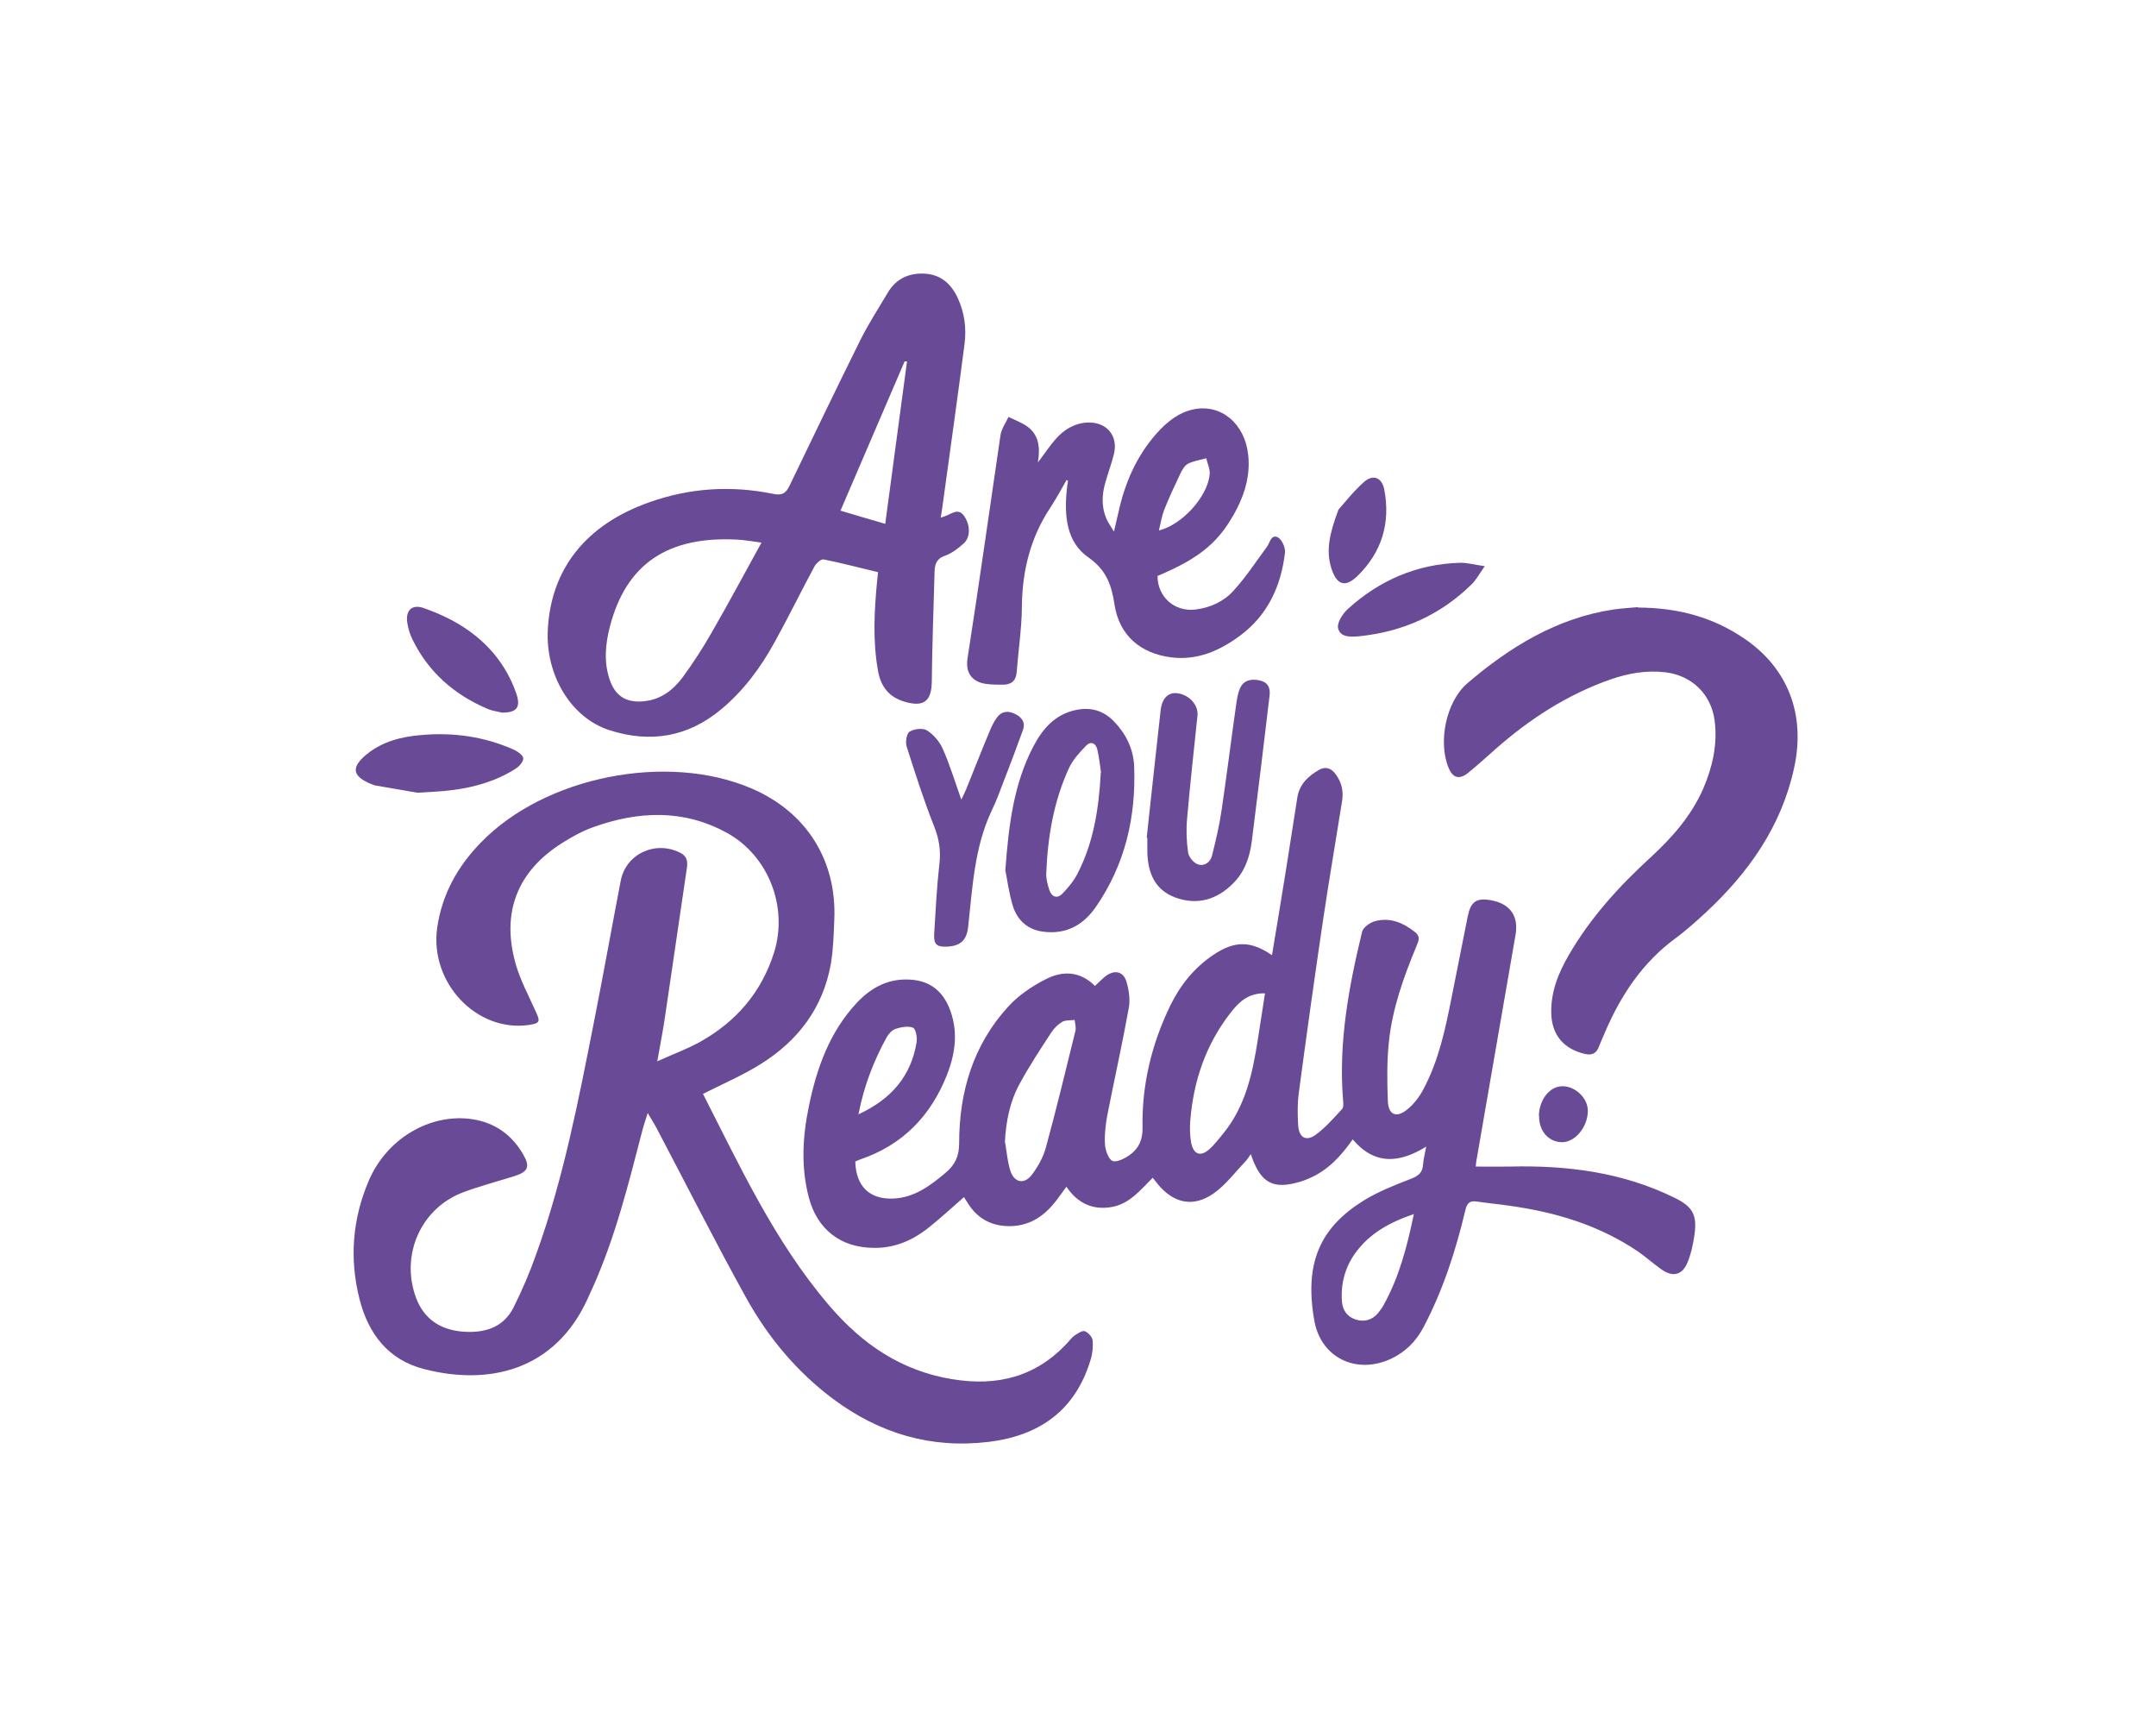
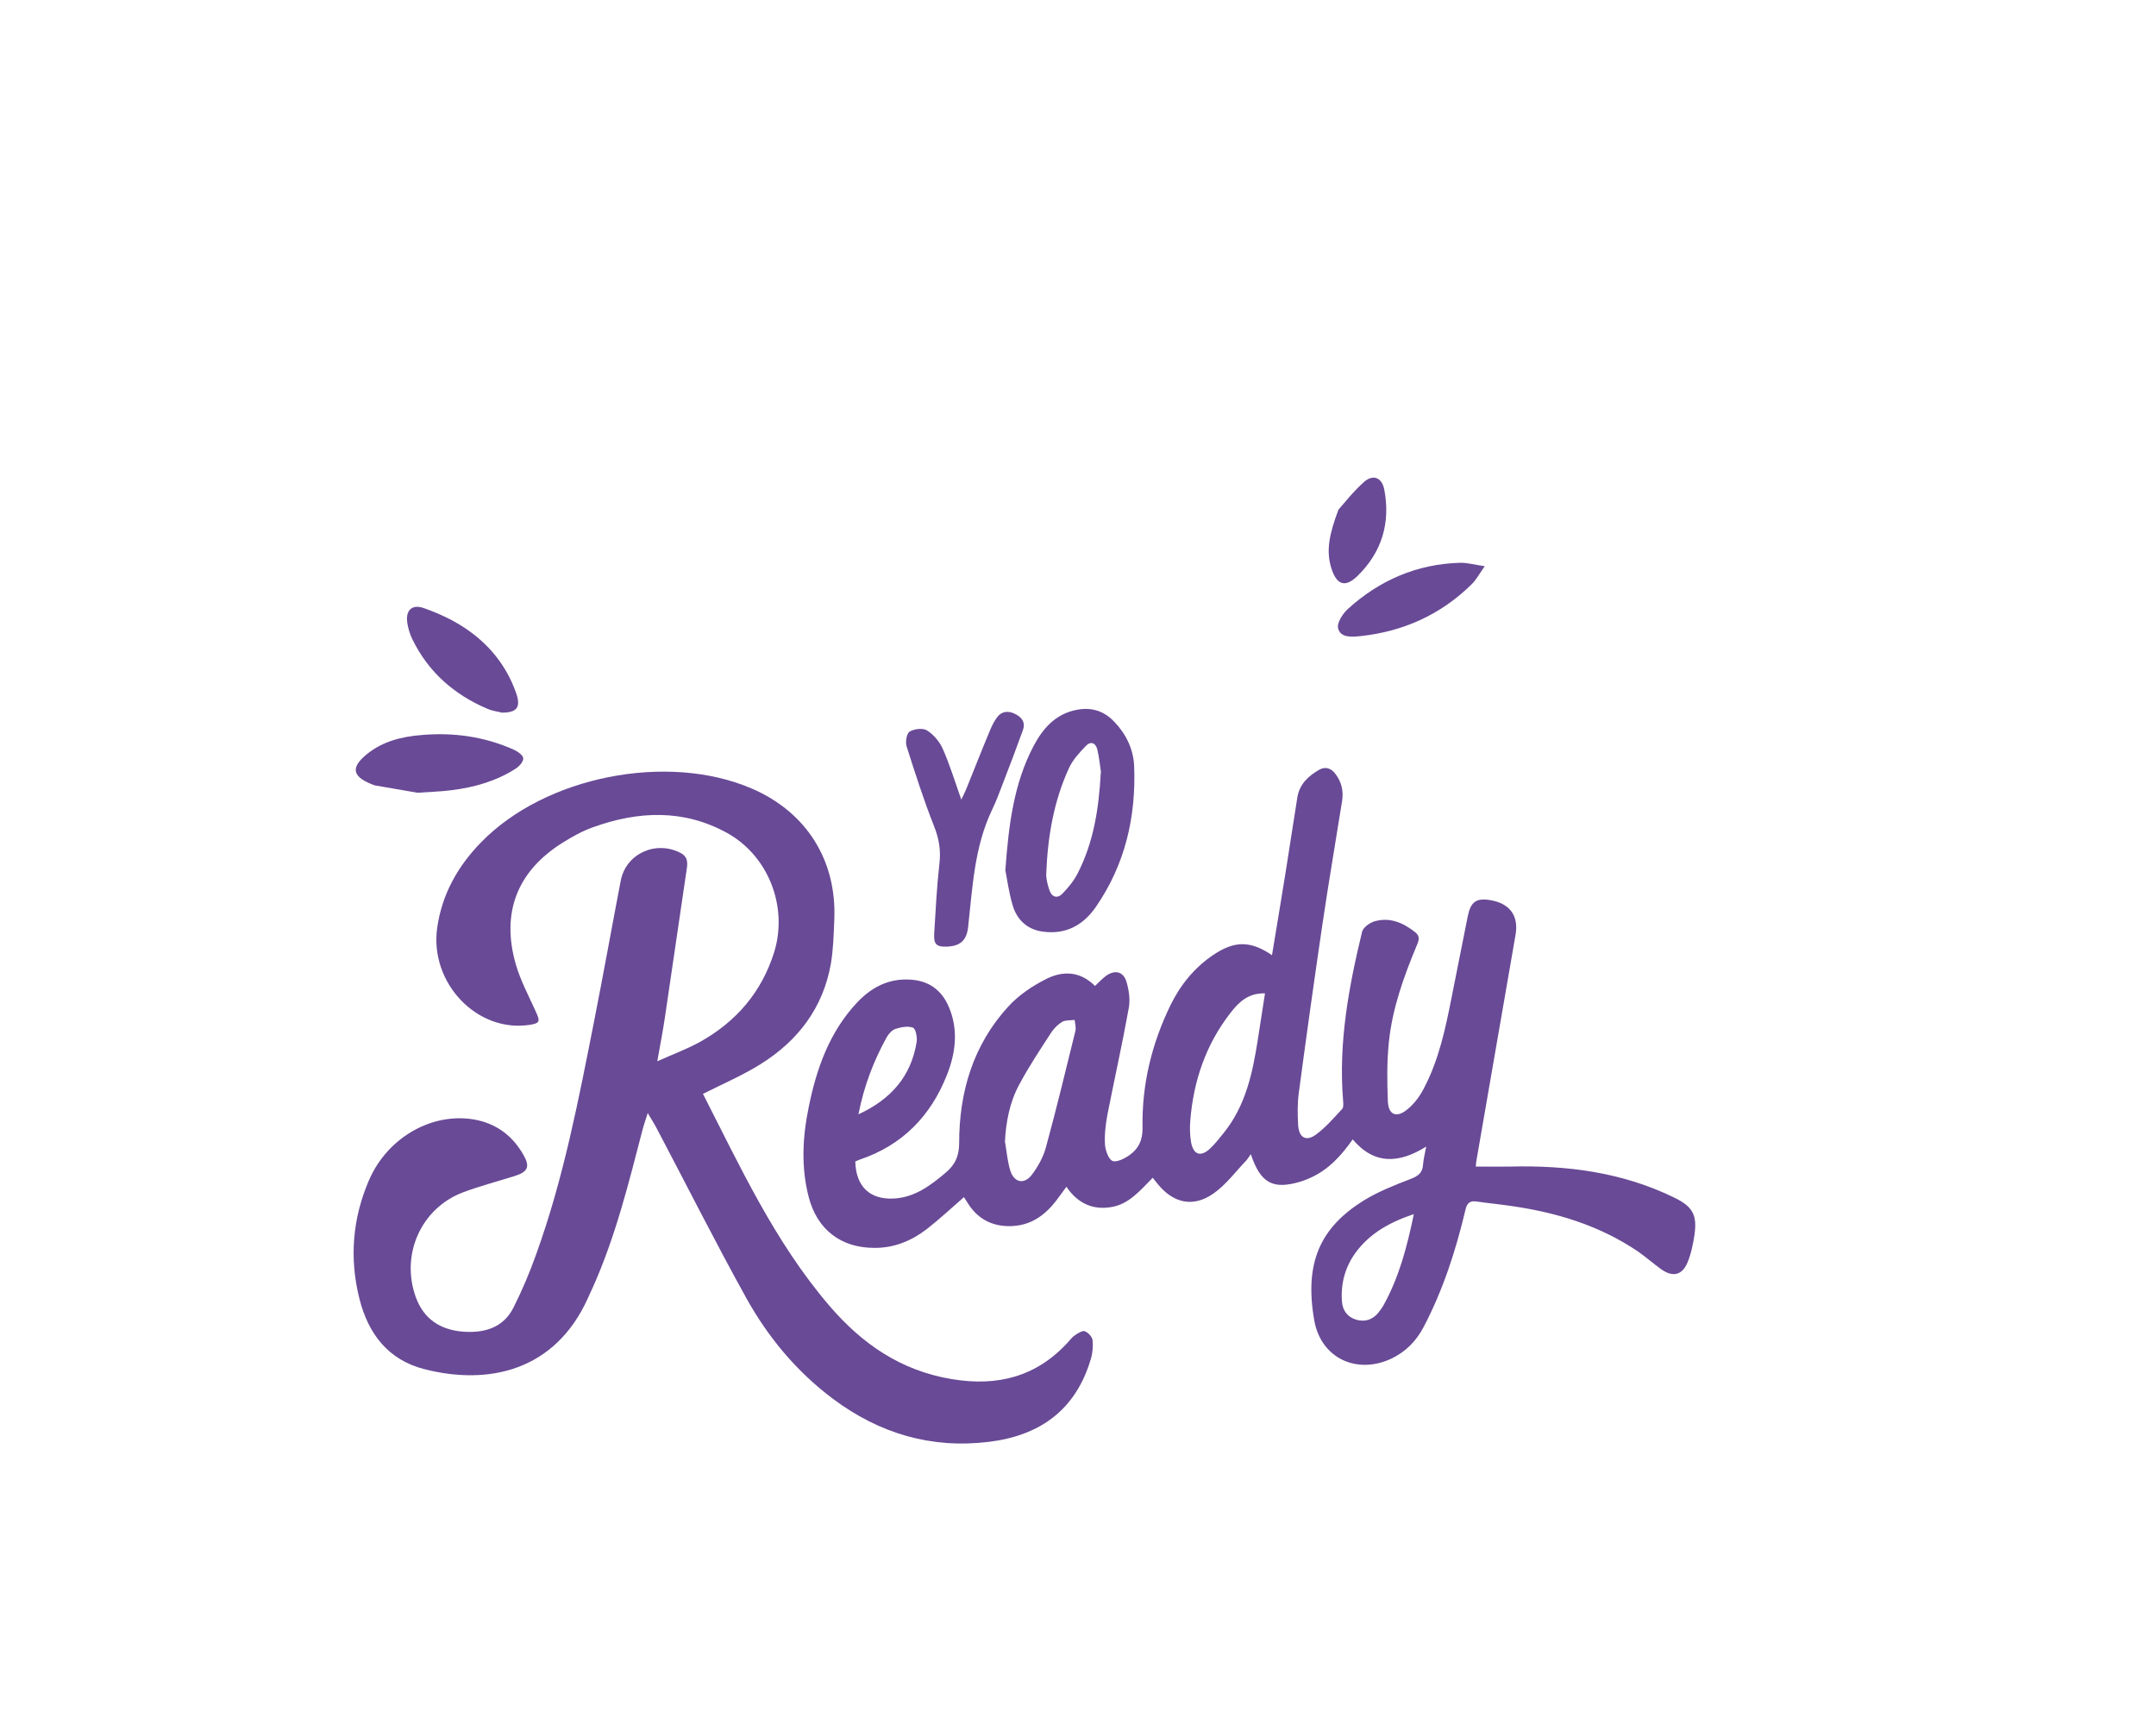
<svg xmlns="http://www.w3.org/2000/svg" width="945" zoomAndPan="magnify" viewBox="0 0 708.75 567" height="756" preserveAspectRatio="xMidYMid meet" version="1.0">
  <defs>
    <clipPath id="8b1af61713">
-       <path d="M 180 89.648 L 319 89.648 L 319 243 L 180 243 Z M 180 89.648 " clip-rule="nonzero" />
-     </clipPath>
+       </clipPath>
  </defs>
  <path fill="#694a96" d="M 281.156 381.738 C 281.355 389.945 285.887 394.344 293.766 393.953 C 300.594 393.625 305.785 389.75 310.773 385.547 C 313.926 382.918 315.305 380.094 315.305 375.762 C 315.305 358.949 319.902 343.449 331.461 330.844 C 334.809 327.164 339.277 324.145 343.809 321.844 C 349.324 319.023 355.035 319.152 359.961 324.078 C 361.145 322.961 362.195 321.844 363.375 320.926 C 366.332 318.629 369.285 319.219 370.336 322.766 C 371.125 325.523 371.586 328.609 371.059 331.367 C 368.957 343.059 366.332 354.746 364.035 366.438 C 363.441 369.652 363.047 373.004 363.246 376.219 C 363.375 378.125 364.426 381.082 365.742 381.605 C 367.188 382.133 369.812 380.75 371.453 379.57 C 374.344 377.469 375.656 374.711 375.59 370.637 C 375.328 356.52 378.613 343.059 384.785 330.383 C 388.07 323.684 392.664 318.035 398.906 313.832 C 405.867 309.172 411.121 309.172 418.145 313.965 C 419.656 304.707 421.234 295.512 422.676 286.383 C 423.992 278.305 425.172 270.164 426.484 262.086 C 427.207 257.684 430.164 254.992 433.777 252.957 C 435.746 251.906 437.586 252.496 438.965 254.336 C 441 256.961 441.723 259.984 441.195 263.266 C 439.094 276.531 436.797 289.797 434.828 303.129 C 432.066 321.844 429.441 340.562 426.945 359.344 C 426.484 362.758 426.551 366.371 426.75 369.852 C 427.012 373.988 429.375 375.301 432.594 372.938 C 435.812 370.574 438.504 367.422 441.195 364.531 C 441.723 364.008 441.59 362.691 441.523 361.773 C 439.949 342.859 443.363 324.473 447.762 306.281 C 448.09 304.836 450.324 303.262 451.965 302.801 C 457.023 301.422 461.355 303.328 465.297 306.477 C 467.004 307.859 466.348 309.301 465.691 310.879 C 461.422 321.121 457.68 331.566 456.562 342.598 C 455.906 348.969 455.973 355.469 456.234 361.906 C 456.367 366.371 458.992 367.617 462.539 364.727 C 464.773 362.957 466.676 360.461 467.988 357.898 C 472.98 348.508 475.148 338.199 477.184 327.887 C 478.957 318.957 480.73 310.09 482.504 301.16 C 483.488 296.363 485.328 295.051 490.121 295.906 C 496.359 297.023 499.316 301.027 498.199 307.332 C 493.93 332.223 489.531 357.109 485.262 382 C 485.195 382.523 485.195 383.051 485.129 383.445 C 488.938 383.445 492.684 383.512 496.359 383.445 C 515.074 382.984 533.266 385.281 550.34 393.625 C 556.383 396.578 557.957 399.207 557.039 405.84 C 556.578 408.926 555.922 412.141 554.742 414.965 C 552.969 419.234 549.816 419.891 546.008 417.133 C 543.445 415.293 541.082 413.191 538.453 411.355 C 525.648 402.688 511.332 398.418 496.164 396.316 C 492.617 395.789 489.004 395.461 485.457 394.938 C 483.227 394.609 482.242 395.395 481.715 397.762 C 478.562 411.09 474.359 424.094 467.926 436.309 C 465.496 440.906 462.016 444.387 457.285 446.621 C 445.988 451.875 434.301 446.422 432.066 434.141 C 428.652 414.836 434.168 403.41 448.289 394.609 C 453.082 391.652 458.469 389.551 463.723 387.516 C 466.152 386.598 467.598 385.547 467.793 382.918 C 467.926 381.082 468.383 379.309 468.844 376.879 C 459.977 382.395 451.836 382.984 444.676 374.512 C 440.867 379.965 436.535 384.691 430.359 387.32 C 429.441 387.715 428.523 388.105 427.602 388.371 C 418.473 391.129 414.402 388.961 411.184 379.371 C 410.594 380.16 410.199 380.883 409.676 381.473 C 406.129 385.152 403.043 389.422 398.906 392.309 C 392.141 397.039 385.641 395.461 380.449 389.027 C 379.992 388.434 379.531 387.844 378.941 387.121 C 374.867 391.195 371.191 395.855 365.215 396.777 C 359.172 397.762 354.25 395.527 350.57 390.078 C 349.324 391.719 348.273 393.297 347.09 394.805 C 343.348 399.598 338.75 402.816 332.445 403.016 C 326.074 403.211 321.215 400.586 317.934 395.133 C 317.605 394.609 317.211 394.016 316.883 393.492 C 316.883 393.426 316.75 393.359 316.883 393.492 C 312.809 397.039 308.871 400.715 304.668 404 C 299.609 407.875 293.898 410.238 287.395 410.172 C 276.43 410.172 268.613 404.129 265.855 393.492 C 263.293 383.641 263.82 373.727 265.855 363.875 C 268.418 351.199 272.688 339.184 281.75 329.527 C 286.41 324.605 291.926 321.648 298.887 321.977 C 305.125 322.238 309.461 325.262 311.891 330.906 C 315.109 338.395 314.188 346.012 311.301 353.301 C 305.98 366.828 296.656 376.418 282.668 381.145 C 282.141 381.344 281.684 381.539 281.223 381.738 Z M 415.848 326.508 C 410.266 326.375 407.18 329.465 404.488 332.945 C 396.41 343.32 392.336 355.273 391.285 368.34 C 391.09 370.703 391.156 373.199 391.551 375.5 C 392.336 379.57 394.703 380.359 397.723 377.602 C 399.363 376.09 400.809 374.184 402.254 372.41 C 409.477 363.48 411.777 352.711 413.484 341.742 C 414.27 336.754 415.059 331.695 415.848 326.508 Z M 330.41 375.5 C 330.934 378.586 331.199 381.801 332.117 384.758 C 333.367 388.762 336.715 389.422 339.211 386.137 C 341.18 383.512 342.953 380.359 343.809 377.207 C 347.289 364.465 350.375 351.66 353.527 338.855 C 353.789 337.738 353.395 336.426 353.262 335.242 C 351.883 335.438 350.375 335.242 349.258 335.832 C 347.879 336.621 346.629 337.867 345.711 339.184 C 342.035 344.828 338.289 350.477 335.074 356.453 C 331.922 362.297 330.672 368.734 330.344 375.5 Z M 464.773 399.074 C 456.762 401.766 450.191 405.445 445.531 411.879 C 442.18 416.543 440.738 421.863 441.129 427.641 C 441.328 430.66 442.84 432.828 445.727 433.746 C 448.617 434.602 451.113 433.879 453.082 431.516 C 453.738 430.66 454.395 429.809 454.922 428.824 C 459.914 419.762 462.539 409.91 464.773 399.074 Z M 282.273 366.238 C 293.043 361.246 299.48 353.695 301.316 342.598 C 301.582 341.02 301.055 338.199 300.137 337.805 C 298.496 337.148 296.195 337.605 294.355 338.199 C 293.176 338.59 292.059 339.906 291.402 341.086 C 287.199 348.77 284.047 356.848 282.207 366.238 Z M 282.273 366.238 " fill-opacity="1" fill-rule="nonzero" />
  <path fill="#694a96" d="M 231.117 359.605 C 243.332 383.512 254.691 408.203 272.555 429.086 C 283.391 441.762 296.195 450.559 312.941 453.316 C 327.914 455.812 340.719 452.531 351.098 441.168 C 351.82 440.379 352.477 439.461 353.395 438.871 C 354.379 438.215 355.824 437.293 356.613 437.559 C 357.73 438.016 359.043 439.395 359.172 440.512 C 359.371 442.613 359.172 444.91 358.516 446.949 C 353.527 463.562 341.77 471.902 325.023 473.938 C 306.047 476.238 289.102 471.18 273.867 459.82 C 261.914 450.887 252.523 439.594 245.367 426.723 C 235.121 408.27 225.664 389.422 215.816 370.77 C 215.094 369.391 214.238 368.078 212.926 365.844 C 212.137 368.406 211.547 370.047 211.152 371.625 C 206.621 389.094 202.285 406.625 194.867 423.176 C 194.34 424.355 193.75 425.539 193.223 426.785 C 182.391 450.691 160.52 455.418 139.504 450.035 C 127.621 447.012 121.051 438.41 118.164 426.918 C 114.812 413.652 115.863 400.586 121.25 388.043 C 127.488 373.461 142.855 365.121 157.039 368.207 C 163.738 369.719 168.664 373.66 172.012 379.504 C 174.312 383.445 173.59 385.152 169.254 386.531 C 163.605 388.305 157.895 389.812 152.379 391.852 C 138.391 397.039 131.559 412.469 136.746 426.523 C 139.375 433.617 144.758 437.031 151.918 437.688 C 159.012 438.277 165.445 436.57 168.859 429.676 C 171.684 424.027 174.18 418.184 176.281 412.207 C 185.277 387.32 190.203 361.445 195.324 335.57 C 198.348 320.27 201.105 304.836 204.059 289.469 C 205.766 280.605 215.551 276.137 223.695 280.34 C 225.863 281.457 226.125 283.164 225.797 285.332 C 223.367 301.555 221.07 317.773 218.641 333.996 C 217.98 338.59 217.062 343.188 216.078 348.836 C 221.199 346.539 225.797 344.828 230 342.531 C 241.953 335.898 250.359 326.18 254.496 312.98 C 259.094 298.074 252.656 281.328 238.996 273.773 C 224.68 265.895 209.773 266.551 194.867 271.938 C 191.387 273.184 188.102 275.023 184.949 276.992 C 170.043 286.316 164.656 299.977 169.582 317.051 C 171.16 322.438 173.918 327.559 176.215 332.68 C 177.66 335.832 177.398 336.359 173.984 336.883 C 156.777 339.445 141.215 323.094 143.707 305.035 C 145.285 293.934 150.473 284.742 158.09 276.926 C 179.172 255.191 219.359 247.242 247.141 259.195 C 265.133 266.945 275.117 282.836 274.262 302.34 C 274.066 307.137 273.934 311.996 273.145 316.723 C 270.586 331.301 262.309 342.137 249.965 349.82 C 244.055 353.5 237.617 356.258 230.984 359.605 Z M 231.117 359.605 " fill-opacity="1" fill-rule="nonzero" />
  <g clip-path="url(#8b1af61713)">
    <path fill="#694a96" d="M 309.328 170.145 C 310.316 169.754 310.707 169.621 311.102 169.488 C 313.141 168.703 315.176 166.863 317.078 169.816 C 318.984 172.707 319.051 176.582 316.816 178.617 C 314.977 180.258 312.875 181.902 310.578 182.691 C 307.754 183.676 307.293 185.645 307.227 187.941 C 306.898 199.961 306.441 211.98 306.309 223.996 C 306.242 230.496 303.684 232.535 297.312 230.629 C 292.191 229.117 289.562 225.637 288.645 220.582 C 286.871 210.797 287.395 200.945 288.316 191.16 C 288.445 190.109 288.512 188.992 288.645 188.074 C 282.535 186.629 276.691 185.055 270.715 183.871 C 269.926 183.738 268.418 185.055 267.824 186.039 C 263.359 194.312 259.223 202.785 254.691 210.992 C 250.094 219.398 244.449 227.016 237.027 233.191 C 226.059 242.316 213.715 244.289 200.383 240.02 C 187.641 235.949 179.238 221.762 180.09 206.855 C 181.141 186.891 192.766 172.379 213.449 165.09 C 226.781 160.363 240.375 159.508 254.168 162.332 C 257.254 162.988 258.434 162.004 259.617 159.508 C 267.301 143.551 274.984 127.594 282.863 111.699 C 285.559 106.316 288.84 101.258 291.926 96.07 C 294.684 91.473 299.02 89.633 304.141 89.961 C 309.328 90.289 312.746 93.379 314.848 97.973 C 317.078 102.77 317.734 107.891 317.078 113.078 C 314.848 130.285 312.418 147.555 310.051 164.762 C 309.855 166.336 309.594 167.914 309.266 170.082 Z M 250.359 178.355 C 247.27 177.961 244.84 177.5 242.348 177.371 C 219.754 176.188 205.832 185.121 200.449 206.133 C 199.004 211.781 198.477 217.625 200.383 223.273 C 202.223 228.855 205.965 231.09 211.676 230.496 C 217.258 229.973 221.266 226.82 224.418 222.617 C 227.832 217.953 230.984 213.094 233.875 208.039 C 239.457 198.383 244.711 188.535 250.359 178.289 Z M 298.164 118.793 L 297.379 118.793 C 290.418 135.012 283.457 151.234 276.297 167.848 C 281.156 169.293 285.754 170.672 291.008 172.184 C 293.438 153.992 295.801 136.391 298.164 118.793 Z M 298.164 118.793 " fill-opacity="1" fill-rule="nonzero" />
  </g>
-   <path fill="#694a96" d="M 538.391 199.699 C 551.984 199.766 563.211 202.98 573.391 209.879 C 587.707 219.598 593.617 234.766 589.809 252.301 C 585.672 271.543 574.836 286.844 560.715 299.977 C 557.5 302.934 554.215 305.887 550.734 308.449 C 540.031 316.328 532.938 326.969 527.75 338.984 C 527.027 340.691 526.238 342.398 525.582 344.109 C 524.73 346.406 523.152 346.93 520.922 346.406 C 514.023 344.766 510.152 340.168 509.953 333.141 C 509.758 326.113 512.25 319.875 515.73 313.898 C 522.891 301.555 532.348 291.176 542.855 281.59 C 549.816 275.152 555.988 268.125 559.863 259.328 C 562.949 252.168 564.656 244.75 563.672 236.934 C 562.555 228.199 556.184 222.027 547.453 220.977 C 541.211 220.254 535.238 221.305 529.391 223.34 C 515.141 228.332 502.73 236.406 491.5 246.324 C 488.543 248.949 485.656 251.578 482.57 254.074 C 479.68 256.371 477.578 255.715 476.199 252.367 C 472.652 243.828 475.41 230.562 482.371 224.586 C 496.359 212.637 511.727 203.18 530.312 200.355 C 533.398 199.895 536.617 199.766 538.453 199.566 Z M 538.391 199.699 " fill-opacity="1" fill-rule="nonzero" />
-   <path fill="#694a96" d="M 350.57 157.867 C 348.863 160.82 347.223 163.906 345.316 166.797 C 338.684 176.777 335.992 187.812 335.926 199.699 C 335.859 206.789 334.746 213.816 334.219 220.91 C 333.957 223.93 332.316 225.113 329.492 225.047 C 327.848 225.047 326.207 225.047 324.566 224.852 C 320.297 224.391 317.211 221.895 318.062 216.379 C 321.871 191.949 325.289 167.453 328.898 143.023 C 329.227 140.922 330.605 139.02 331.527 137.047 C 333.695 138.098 336.059 138.953 337.898 140.332 C 341.441 143.023 342.035 147.031 341.18 152.02 C 343.48 149 345.055 146.57 346.961 144.402 C 349.719 141.25 353.066 139.148 357.402 138.887 C 363.77 138.559 367.777 143.289 366.137 149.461 C 365.348 152.547 364.23 155.5 363.375 158.59 C 362.195 162.594 362.062 166.602 363.703 170.477 C 364.23 171.723 365.086 172.84 366.199 174.742 C 366.793 172.051 367.25 170.277 367.645 168.504 C 369.746 158.852 373.555 149.984 380.188 142.5 C 383.539 138.758 387.348 135.605 392.336 134.555 C 401.398 132.648 409.281 139.281 410.332 149.59 C 410.988 155.766 409.477 161.543 406.719 166.996 C 401.137 177.895 394.832 183.281 380.516 189.32 C 380.516 196.152 386.031 201.145 392.93 200.355 C 397.918 199.766 402.387 197.664 405.602 194.051 C 409.609 189.652 412.891 184.594 416.438 179.801 C 417.488 178.422 417.816 175.465 420.117 176.648 C 421.43 177.371 422.613 180.062 422.414 181.703 C 421.102 192.738 416.699 202.324 407.441 209.09 C 400.742 214.016 393.387 217.168 384.852 216.051 C 374.867 214.738 367.973 208.828 366.398 198.844 C 365.414 192.344 363.77 187.418 357.793 183.215 C 350.441 178.094 349.848 169.359 350.703 160.82 C 350.77 159.902 350.965 158.918 351.098 157.996 C 350.965 157.934 350.77 157.867 350.57 157.801 Z M 381.043 174.348 C 388.594 172.445 396.867 163.383 397.656 156.027 C 397.855 154.254 396.934 152.414 396.539 150.641 C 394.504 151.168 392.402 151.496 390.562 152.414 C 389.512 152.941 388.727 154.254 388.133 155.438 C 386.23 159.441 384.324 163.512 382.684 167.652 C 381.895 169.688 381.566 171.984 380.977 174.348 Z M 381.043 174.348 " fill-opacity="1" fill-rule="nonzero" />
  <path fill="#694a96" d="M 330.477 286.25 C 331.594 270.688 333.367 257.488 339.668 245.406 C 342.758 239.496 346.895 234.699 353.922 233.32 C 358.715 232.402 362.785 233.586 366.199 237.129 C 370.141 241.203 372.57 246.129 372.832 251.773 C 373.488 268.52 369.879 284.152 360.223 298.137 C 356.023 304.18 350.309 307.266 342.758 306.215 C 337.832 305.559 334.48 302.473 333.035 298.008 C 331.656 293.605 331.066 288.879 330.543 286.316 Z M 361.934 253.875 C 361.668 252.234 361.406 249.344 360.75 246.457 C 360.223 244.156 358.516 243.5 356.941 245.207 C 354.84 247.375 352.672 249.738 351.426 252.43 C 346.367 263.398 344.398 275.152 343.938 287.172 C 343.871 288.945 344.398 290.848 344.988 292.621 C 345.777 294.922 347.617 295.445 349.258 293.738 C 351.227 291.703 353.066 289.469 354.312 286.973 C 359.371 277.059 361.211 266.289 361.867 253.941 Z M 361.934 253.875 " fill-opacity="1" fill-rule="nonzero" />
-   <path fill="#694a96" d="M 376.969 275.285 C 378.48 261.297 379.992 247.242 381.566 233.254 C 382.027 229.445 384.195 227.41 387.148 227.871 C 391.09 228.461 393.98 231.812 393.652 235.227 C 392.469 246.52 391.223 257.816 390.234 269.113 C 389.906 272.789 390.039 276.531 390.562 280.211 C 390.762 281.656 392.336 283.559 393.715 284.086 C 395.883 284.871 397.918 283.43 398.445 281.195 C 399.691 276.203 400.875 271.215 401.598 266.156 C 403.305 254.598 404.75 242.977 406.391 231.418 C 406.652 229.711 406.918 227.938 407.574 226.359 C 408.754 223.602 411.184 223.078 413.879 223.602 C 416.637 224.129 417.688 225.902 417.359 228.594 C 415.453 244.551 413.551 260.508 411.512 276.469 C 410.855 281.656 409.215 286.516 405.406 290.324 C 400.086 295.707 393.652 297.613 386.492 295.051 C 379.598 292.555 377.301 286.844 377.168 279.949 L 377.168 275.352 L 376.906 275.352 Z M 376.969 275.285 " fill-opacity="1" fill-rule="nonzero" />
  <path fill="#694a96" d="M 315.961 262.938 C 316.883 261.035 317.34 260.113 317.734 259.129 C 320.23 252.957 322.66 246.719 325.223 240.609 C 325.879 238.969 326.602 237.395 327.652 235.949 C 329.227 233.715 331.461 233.52 333.758 234.699 C 335.992 235.816 337.176 237.523 336.254 240.02 C 334.152 245.863 331.922 251.711 329.688 257.488 C 328.57 260.445 327.453 263.465 326.074 266.289 C 320.297 278.438 319.707 291.637 318.262 304.641 C 317.801 308.973 315.832 310.879 311.562 311.141 C 307.949 311.34 306.898 310.484 307.098 306.938 C 307.559 299.32 307.949 291.637 308.805 284.02 C 309.328 279.621 308.738 275.809 307.098 271.672 C 303.684 263.07 300.859 254.203 298.035 245.34 C 297.574 243.895 298.035 241.07 299.02 240.48 C 300.531 239.559 303.355 239.23 304.734 240.086 C 306.836 241.398 308.805 243.699 309.855 245.996 C 312.152 251.117 313.797 256.57 316.027 262.875 Z M 315.961 262.938 " fill-opacity="1" fill-rule="nonzero" />
  <path fill="#694a96" d="M 137.273 260.574 C 133.398 259.918 128.473 259.062 123.547 258.211 C 123.023 258.145 122.496 257.883 121.973 257.684 C 115.734 255.125 115.34 252.168 120.594 247.898 C 125.848 243.633 132.086 242.121 138.586 241.598 C 149.094 240.676 159.34 242.121 168.992 246.457 C 170.238 247.047 172.012 248.293 172.012 249.281 C 172.012 250.461 170.633 251.973 169.453 252.695 C 163.082 256.766 155.922 258.801 148.504 259.723 C 145.152 260.18 141.738 260.246 137.207 260.574 Z M 137.273 260.574 " fill-opacity="1" fill-rule="nonzero" />
  <path fill="#694a96" d="M 164.723 234.176 C 163.805 233.914 161.965 233.715 160.258 232.992 C 149.289 228.332 140.82 220.91 135.566 210.141 C 134.777 208.496 134.188 206.66 133.922 204.887 C 133.203 200.684 135.367 198.449 139.375 199.895 C 143.973 201.535 148.504 203.574 152.574 206.266 C 160.52 211.453 166.43 218.609 169.648 227.738 C 171.289 232.402 170.043 234.305 164.789 234.242 Z M 164.723 234.176 " fill-opacity="1" fill-rule="nonzero" />
  <path fill="#694a96" d="M 488.086 186.105 C 486.246 188.73 485.195 190.703 483.684 192.145 C 473.57 202.062 461.293 207.578 447.238 209.09 C 444.48 209.352 440.672 209.746 439.883 206.527 C 439.422 204.754 441.395 201.668 443.168 200.094 C 453.543 190.703 465.824 185.383 479.941 184.988 C 482.305 184.922 484.734 185.645 488.086 186.105 Z M 488.086 186.105 " fill-opacity="1" fill-rule="nonzero" />
  <path fill="#694a96" d="M 439.883 167.652 C 441.656 165.68 444.676 161.742 448.355 158.457 C 451.375 155.766 454.266 156.945 455.055 160.887 C 457.152 171.855 454.266 181.508 446.254 189.32 C 442.246 193.195 439.488 192.344 437.715 186.957 C 435.812 181.113 436.992 175.531 439.949 167.652 Z M 439.883 167.652 " fill-opacity="1" fill-rule="nonzero" />
-   <path fill="#694a96" d="M 505.883 366.633 C 506.078 361.184 509.625 356.914 513.828 357.043 C 518.164 357.176 522.102 361.184 521.973 365.32 C 521.84 370.703 517.57 375.629 513.238 375.434 C 508.836 375.234 505.816 371.559 505.949 366.633 Z M 505.883 366.633 " fill-opacity="1" fill-rule="nonzero" />
</svg>